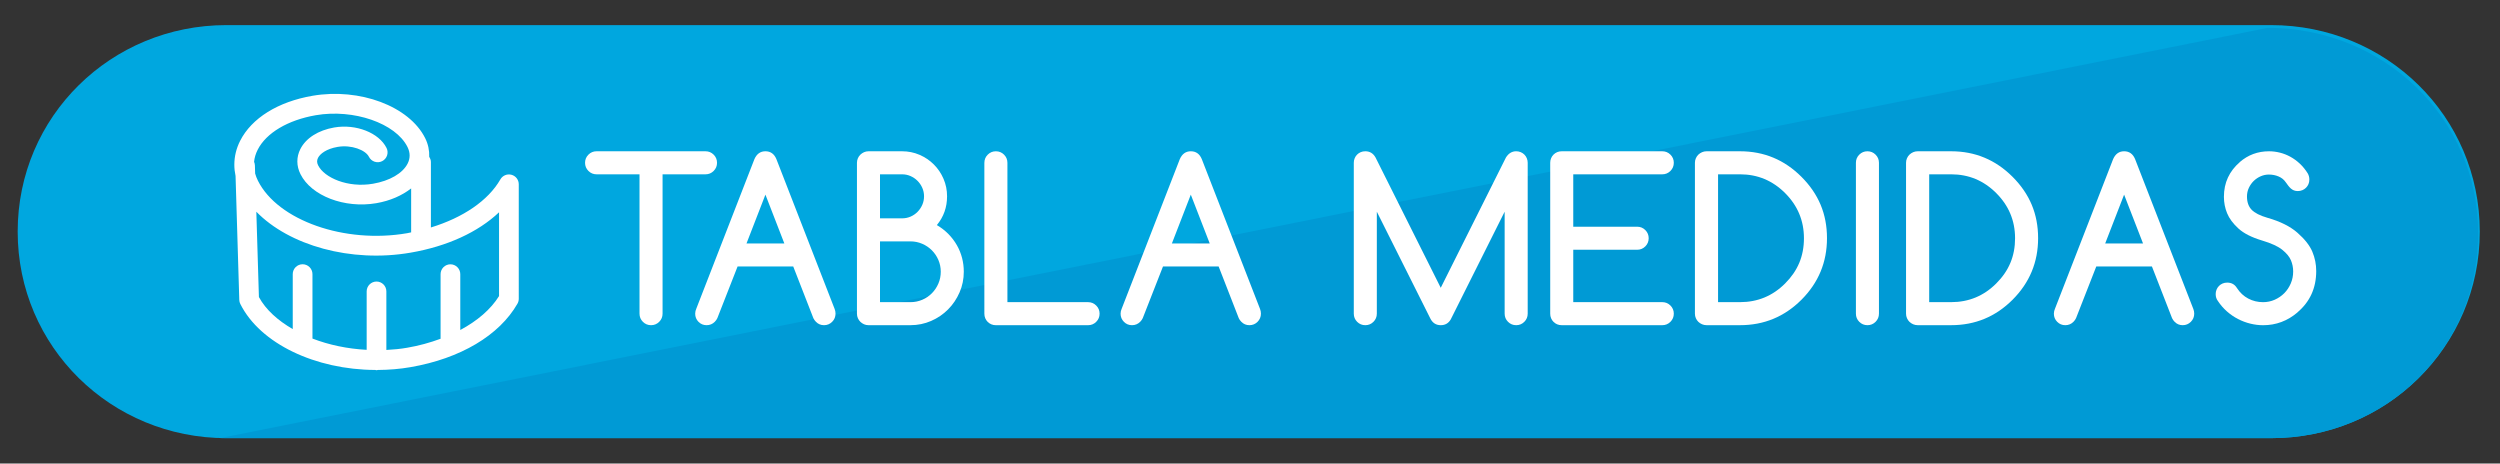
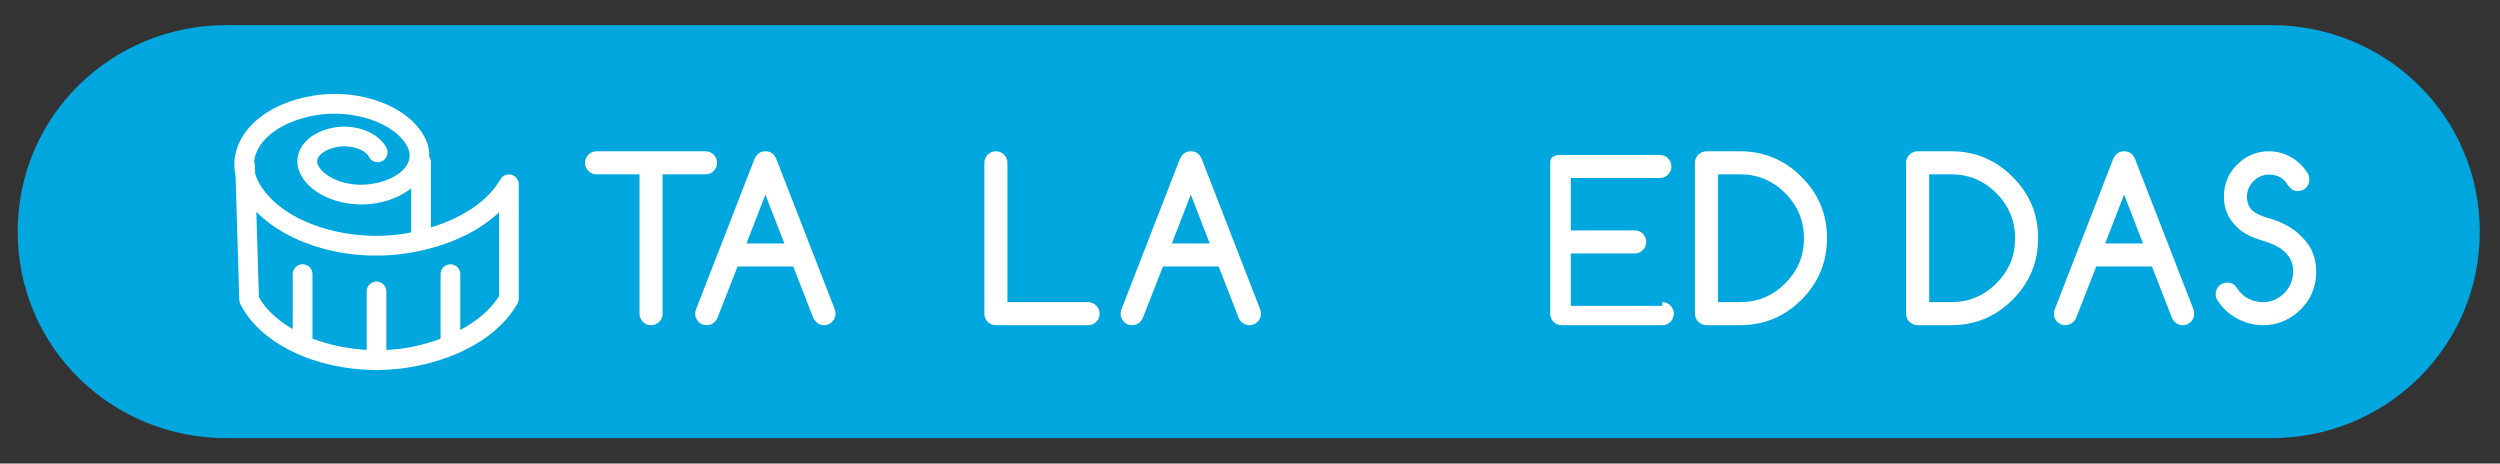
<svg xmlns="http://www.w3.org/2000/svg" version="1.1" id="Layer_1" x="0px" y="0px" width="230px" height="42.643px" viewBox="0 0 230 42.643" enable-background="new 0 0 230 42.643" xml:space="preserve">
  <rect x="0" y="0" width="230" height="42.643" fill="#333333" stroke="none" />
  <path fill="#00A7DF" d="M228.139,21.31c0,10.604-8.598,19-19.205,19H20.829c-10.605,0-19.203-8.396-19.203-19l0,0  c0-10.606,8.598-19,19.203-19h188.105C219.541,2.31,228.139,10.703,228.139,21.31L228.139,21.31z" />
-   <path fill="#009AD5" d="M208.635,2.561c10.606,0,19.354,8.268,19.354,18.874l0,0c0,10.605-8.448,18.875-19.055,18.875H20.231" />
  <g>
    <path fill="#FFFFFF" d="M64.906,16.037h-3.95v12.82c0,0.293-0.103,0.543-0.31,0.75c-0.207,0.207-0.457,0.31-0.75,0.31   s-0.543-0.103-0.75-0.31c-0.207-0.207-0.311-0.457-0.311-0.75v-12.82h-3.949c-0.294,0-0.544-0.103-0.75-0.31   c-0.207-0.207-0.311-0.457-0.311-0.75c0-0.293,0.104-0.544,0.311-0.75c0.206-0.207,0.456-0.31,0.75-0.31h10.02   c0.293,0,0.543,0.104,0.75,0.31c0.207,0.207,0.311,0.457,0.311,0.75c0,0.293-0.104,0.543-0.311,0.75   C65.45,15.934,65.2,16.037,64.906,16.037z" />
    <path fill="#FFFFFF" d="M64.068,28.377l5.34-13.74c0.213-0.479,0.55-0.72,1.01-0.72c0.473,0,0.81,0.241,1.01,0.72l5.36,13.79   c0.054,0.133,0.081,0.277,0.081,0.43c0,0.293-0.104,0.543-0.31,0.75c-0.208,0.207-0.457,0.31-0.75,0.31   c-0.293,0-0.54-0.103-0.74-0.31c-0.107-0.106-0.187-0.22-0.24-0.34l-1.85-4.75h-5.121l-1.86,4.75   c-0.053,0.12-0.133,0.233-0.24,0.34c-0.207,0.207-0.457,0.31-0.75,0.31s-0.542-0.103-0.745-0.31   c-0.204-0.207-0.305-0.457-0.305-0.75C63.958,28.697,63.995,28.537,64.068,28.377z M72.159,22.397l-1.74-4.49l-1.74,4.49H72.159z" />
-     <path fill="#FFFFFF" d="M82.99,13.917c0.567,0,1.102,0.108,1.605,0.325c0.503,0.216,0.943,0.513,1.32,0.891   c0.377,0.376,0.673,0.816,0.89,1.32c0.216,0.503,0.325,1.038,0.325,1.605c0,1.013-0.313,1.896-0.94,2.649   c0.406,0.24,0.763,0.517,1.07,0.83c0.306,0.313,0.565,0.655,0.775,1.025c0.21,0.37,0.368,0.76,0.475,1.17   c0.106,0.41,0.159,0.832,0.159,1.265c0,0.673-0.129,1.309-0.39,1.905c-0.26,0.596-0.612,1.118-1.055,1.564   c-0.443,0.447-0.963,0.801-1.56,1.061c-0.597,0.26-1.231,0.39-1.905,0.39H79.9c-0.146,0-0.284-0.028-0.41-0.084   c-0.126-0.057-0.238-0.132-0.335-0.225c-0.097-0.094-0.174-0.205-0.23-0.334c-0.057-0.131-0.085-0.269-0.085-0.416v-13.88   c0-0.147,0.028-0.285,0.085-0.415c0.056-0.13,0.133-0.242,0.23-0.335c0.097-0.093,0.208-0.168,0.335-0.225   c0.126-0.056,0.264-0.085,0.41-0.085H82.99z M80.96,16.037v4.05h2.03c0.28,0,0.542-0.053,0.786-0.16   c0.243-0.106,0.456-0.253,0.64-0.44c0.183-0.187,0.328-0.401,0.435-0.645c0.107-0.243,0.161-0.505,0.161-0.785   c0-0.273-0.054-0.532-0.161-0.775c-0.106-0.243-0.253-0.458-0.44-0.646c-0.187-0.186-0.401-0.333-0.645-0.439   c-0.243-0.107-0.501-0.16-0.775-0.16H80.96z M80.96,22.208v5.59h2.8c0.387,0,0.75-0.074,1.09-0.22   c0.341-0.146,0.635-0.347,0.886-0.601c0.25-0.253,0.448-0.55,0.595-0.89c0.146-0.34,0.22-0.703,0.22-1.09   c0-0.379-0.074-0.739-0.22-1.08c-0.146-0.34-0.347-0.636-0.6-0.89c-0.254-0.253-0.55-0.454-0.89-0.6   c-0.34-0.146-0.7-0.22-1.08-0.22H80.96z" />
    <path fill="#FFFFFF" d="M90.562,14.978c0-0.293,0.104-0.544,0.31-0.75c0.207-0.207,0.457-0.31,0.75-0.31   c0.293,0,0.543,0.104,0.75,0.31c0.206,0.207,0.31,0.457,0.31,0.75v12.82h7.42c0.293,0,0.543,0.104,0.749,0.31   c0.207,0.207,0.311,0.457,0.311,0.75c0,0.293-0.104,0.543-0.311,0.75c-0.206,0.207-0.456,0.31-0.749,0.31h-8.48   c-0.154,0-0.293-0.026-0.42-0.08c-0.126-0.054-0.238-0.128-0.335-0.225c-0.097-0.096-0.172-0.208-0.225-0.335   c-0.054-0.127-0.081-0.267-0.081-0.42V14.978z" />
    <path fill="#FFFFFF" d="M103.205,28.377l5.339-13.74c0.213-0.479,0.55-0.72,1.01-0.72c0.474,0,0.811,0.241,1.011,0.72l5.36,13.79   c0.053,0.133,0.08,0.277,0.08,0.43c0,0.293-0.104,0.543-0.31,0.75c-0.207,0.207-0.457,0.31-0.75,0.31   c-0.293,0-0.54-0.103-0.74-0.31c-0.107-0.106-0.187-0.22-0.24-0.34l-1.85-4.75h-5.12l-1.86,4.75c-0.054,0.12-0.133,0.233-0.24,0.34   c-0.207,0.207-0.458,0.31-0.75,0.31c-0.294,0-0.542-0.103-0.745-0.31c-0.204-0.207-0.306-0.457-0.306-0.75   C103.094,28.697,103.131,28.537,103.205,28.377z M111.294,22.397l-1.74-4.49l-1.74,4.49H111.294z" />
-     <path fill="#FFFFFF" d="M124.549,28.857v-13.88c0-0.147,0.026-0.285,0.08-0.415c0.053-0.13,0.128-0.244,0.225-0.34   s0.208-0.171,0.335-0.225c0.126-0.053,0.266-0.08,0.419-0.08c0.414,0,0.727,0.19,0.94,0.57l6,11.99l6-11.99   c0.24-0.38,0.553-0.57,0.939-0.57c0.147,0,0.285,0.027,0.415,0.08c0.13,0.054,0.243,0.128,0.34,0.225   c0.096,0.097,0.172,0.21,0.225,0.34c0.054,0.13,0.081,0.268,0.081,0.415v13.88c0,0.293-0.104,0.543-0.311,0.75   c-0.207,0.207-0.457,0.31-0.75,0.31s-0.543-0.103-0.75-0.31c-0.207-0.207-0.31-0.457-0.31-0.75v-9.38l-4.96,9.91   c-0.207,0.354-0.513,0.53-0.919,0.53c-0.44,0-0.764-0.213-0.97-0.64l-4.91-9.8v9.38c0,0.293-0.104,0.543-0.311,0.75   c-0.207,0.207-0.456,0.31-0.75,0.31c-0.293,0-0.543-0.103-0.75-0.31C124.652,29.401,124.549,29.15,124.549,28.857z" />
-     <path fill="#FFFFFF" d="M152.93,27.797c0.293,0,0.543,0.104,0.75,0.31c0.207,0.207,0.31,0.457,0.31,0.75   c0,0.293-0.104,0.543-0.31,0.75c-0.207,0.207-0.457,0.31-0.75,0.31h-9.25c-0.154,0-0.293-0.026-0.42-0.08   c-0.127-0.054-0.238-0.128-0.335-0.225c-0.097-0.096-0.172-0.208-0.225-0.335c-0.054-0.127-0.08-0.267-0.08-0.42v-13.88   c0-0.147,0.026-0.285,0.08-0.415c0.053-0.13,0.128-0.244,0.225-0.34c0.097-0.097,0.208-0.171,0.335-0.225   c0.126-0.053,0.266-0.08,0.42-0.08h9.25c0.293,0,0.543,0.104,0.75,0.31s0.31,0.457,0.31,0.75c0,0.293-0.104,0.543-0.31,0.75   c-0.207,0.207-0.457,0.31-0.75,0.31h-8.19v4.82h5.88c0.292,0,0.543,0.104,0.75,0.31c0.206,0.207,0.309,0.457,0.309,0.75   c0,0.293-0.104,0.543-0.309,0.75c-0.207,0.207-0.458,0.31-0.75,0.31h-5.88v4.82H152.93z" />
+     <path fill="#FFFFFF" d="M152.93,27.797c0.293,0,0.543,0.104,0.75,0.31c0.207,0.207,0.31,0.457,0.31,0.75   c0,0.293-0.104,0.543-0.31,0.75c-0.207,0.207-0.457,0.31-0.75,0.31h-9.25c-0.154,0-0.293-0.026-0.42-0.08   c-0.127-0.054-0.238-0.128-0.335-0.225c-0.097-0.096-0.172-0.208-0.225-0.335c-0.054-0.127-0.08-0.267-0.08-0.42v-13.88   c0-0.147,0.026-0.285,0.08-0.415c0.097-0.097,0.208-0.171,0.335-0.225   c0.126-0.053,0.266-0.08,0.42-0.08h9.25c0.293,0,0.543,0.104,0.75,0.31s0.31,0.457,0.31,0.75c0,0.293-0.104,0.543-0.31,0.75   c-0.207,0.207-0.457,0.31-0.75,0.31h-8.19v4.82h5.88c0.292,0,0.543,0.104,0.75,0.31c0.206,0.207,0.309,0.457,0.309,0.75   c0,0.293-0.104,0.543-0.309,0.75c-0.207,0.207-0.458,0.31-0.75,0.31h-5.88v4.82H152.93z" />
    <path fill="#FFFFFF" d="M160.083,13.917c2.2,0,4.083,0.784,5.65,2.35c0.787,0.787,1.375,1.645,1.765,2.575   c0.39,0.93,0.585,1.955,0.585,3.075c0,2.206-0.783,4.093-2.35,5.66c-1.561,1.56-3.444,2.339-5.65,2.339h-3.08   c-0.147,0-0.285-0.028-0.415-0.084c-0.131-0.057-0.244-0.132-0.341-0.225c-0.097-0.094-0.173-0.205-0.229-0.334   c-0.057-0.131-0.085-0.269-0.085-0.416v-13.88c0-0.147,0.028-0.285,0.085-0.415c0.057-0.13,0.133-0.242,0.229-0.335   c0.097-0.093,0.21-0.168,0.341-0.225c0.129-0.056,0.268-0.085,0.415-0.085H160.083z M160.083,27.797c1.62,0,3.003-0.573,4.15-1.721   c0.58-0.58,1.013-1.211,1.3-1.894c0.286-0.683,0.43-1.438,0.43-2.265c0-1.613-0.577-2.997-1.73-4.15   c-1.154-1.154-2.537-1.73-4.15-1.73h-2.021v11.76H160.083z" />
-     <path fill="#FFFFFF" d="M172.864,28.857c0,0.293-0.104,0.543-0.311,0.75c-0.207,0.207-0.456,0.31-0.75,0.31   c-0.292,0-0.543-0.103-0.75-0.31c-0.207-0.207-0.309-0.457-0.309-0.75v-13.88c0-0.293,0.103-0.544,0.309-0.75   c0.207-0.207,0.458-0.31,0.75-0.31c0.294,0,0.543,0.104,0.75,0.31c0.207,0.207,0.311,0.457,0.311,0.75V28.857z" />
    <path fill="#FFFFFF" d="M179.506,13.917c2.2,0,4.083,0.784,5.65,2.35c0.787,0.787,1.375,1.645,1.765,2.575   c0.39,0.93,0.585,1.955,0.585,3.075c0,2.206-0.784,4.093-2.351,5.66c-1.56,1.56-3.443,2.339-5.65,2.339h-3.08   c-0.147,0-0.286-0.028-0.415-0.084c-0.13-0.057-0.243-0.132-0.34-0.225c-0.097-0.094-0.173-0.205-0.229-0.334   c-0.057-0.131-0.085-0.269-0.085-0.416v-13.88c0-0.147,0.028-0.285,0.085-0.415c0.056-0.13,0.133-0.242,0.229-0.335   c0.097-0.093,0.21-0.168,0.34-0.225c0.129-0.056,0.268-0.085,0.415-0.085H179.506z M179.506,27.797c1.621,0,3.004-0.573,4.15-1.721   c0.581-0.58,1.014-1.211,1.3-1.894c0.287-0.683,0.43-1.438,0.43-2.265c0-1.613-0.577-2.997-1.73-4.15   c-1.153-1.154-2.536-1.73-4.15-1.73h-2.02v11.76H179.506z" />
    <path fill="#FFFFFF" d="M189.068,28.377l5.34-13.74c0.213-0.479,0.55-0.72,1.01-0.72c0.473,0,0.811,0.241,1.01,0.72l5.36,13.79   c0.053,0.133,0.081,0.277,0.081,0.43c0,0.293-0.104,0.543-0.31,0.75c-0.208,0.207-0.458,0.31-0.75,0.31   c-0.293,0-0.54-0.103-0.74-0.31c-0.107-0.106-0.187-0.22-0.24-0.34l-1.85-4.75h-5.121l-1.86,4.75   c-0.054,0.12-0.134,0.233-0.24,0.34c-0.206,0.207-0.457,0.31-0.75,0.31c-0.293,0-0.542-0.103-0.745-0.31   c-0.204-0.207-0.305-0.457-0.305-0.75C188.958,28.697,188.995,28.537,189.068,28.377z M197.158,22.397l-1.74-4.49l-1.74,4.49   H197.158z" />
    <path fill="#FFFFFF" d="M205.93,21.018c-0.494-0.453-0.839-0.919-1.035-1.396c-0.196-0.476-0.295-0.981-0.295-1.515   c0-0.653,0.124-1.245,0.37-1.774c0.246-0.53,0.61-1.002,1.09-1.415h-0.01c0.767-0.667,1.666-1,2.7-1c0.333,0,0.667,0.042,1,0.125   c0.333,0.083,0.655,0.21,0.965,0.38c0.31,0.17,0.6,0.382,0.87,0.635c0.27,0.253,0.512,0.55,0.725,0.89   c0.1,0.173,0.15,0.363,0.15,0.57c0,0.153-0.026,0.293-0.08,0.42c-0.053,0.126-0.128,0.238-0.225,0.334   c-0.096,0.097-0.21,0.172-0.339,0.225c-0.13,0.054-0.269,0.081-0.415,0.081c-0.133,0-0.252-0.021-0.355-0.06   c-0.103-0.04-0.197-0.097-0.28-0.17c-0.083-0.073-0.163-0.158-0.239-0.255c-0.077-0.097-0.159-0.208-0.245-0.334   c-0.16-0.234-0.379-0.409-0.655-0.525c-0.277-0.117-0.575-0.175-0.895-0.175c-0.254,0-0.5,0.052-0.74,0.155   c-0.24,0.104-0.454,0.245-0.64,0.424c-0.187,0.18-0.338,0.394-0.455,0.64c-0.117,0.248-0.175,0.514-0.175,0.801   c0,0.513,0.142,0.918,0.425,1.215c0.284,0.297,0.772,0.545,1.465,0.745c1.173,0.333,2.093,0.793,2.76,1.38   c0.667,0.587,1.12,1.164,1.36,1.73c0.241,0.567,0.36,1.164,0.36,1.791c0,1.56-0.577,2.826-1.73,3.8h0.01   c-0.927,0.787-1.98,1.18-3.16,1.18c-0.394,0-0.786-0.048-1.18-0.145c-0.393-0.097-0.771-0.238-1.134-0.425   c-0.364-0.187-0.704-0.42-1.021-0.7s-0.591-0.597-0.825-0.95c-0.14-0.18-0.21-0.393-0.21-0.64c0-0.146,0.026-0.284,0.08-0.415   c0.054-0.13,0.129-0.243,0.225-0.34c0.096-0.096,0.208-0.171,0.335-0.225c0.126-0.052,0.266-0.08,0.419-0.08   c0.394,0,0.69,0.164,0.891,0.49c0.279,0.433,0.629,0.76,1.049,0.98c0.42,0.22,0.874,0.33,1.36,0.33c0.38,0,0.738-0.075,1.075-0.225   c0.336-0.149,0.629-0.352,0.88-0.605c0.25-0.253,0.448-0.551,0.595-0.895s0.22-0.708,0.22-1.095c0-0.367-0.069-0.711-0.206-1.035   c-0.136-0.323-0.399-0.643-0.79-0.96c-0.39-0.316-1.008-0.602-1.855-0.855C207.153,21.84,206.423,21.471,205.93,21.018z" />
  </g>
  <g>
    <path fill="#FFFFFF" d="M34.64,34.062c0.045,0,0.083-0.019,0.126-0.025c0.995-0.008,2.001-0.083,3.003-0.259   c4.582-0.792,8.167-2.919,9.837-5.84c0.078-0.133,0.12-0.29,0.12-0.451V16.954c0-0.413-0.276-0.771-0.675-0.876   c-0.398-0.104-0.815,0.071-1.018,0.428c-1.118,1.95-3.438,3.522-6.39,4.421v-6.021c0-0.179-0.066-0.335-0.154-0.476   c0.021-0.577-0.094-1.161-0.373-1.72c-1.463-2.935-6.019-4.646-10.368-3.897c-3.175,0.547-5.599,2.058-6.655,4.141   c-0.358,0.705-0.534,1.45-0.534,2.201c0,0.345,0.038,0.688,0.112,1.032l0.343,11.403c0.004,0.132,0.036,0.261,0.096,0.376   c1.835,3.669,6.937,6.048,12.409,6.07C34.559,34.046,34.597,34.062,34.64,34.062z M23.73,16.627   c-0.112-0.223-0.195-0.445-0.257-0.664l-0.022-0.742c-0.003-0.118-0.032-0.231-0.076-0.335c0.037-0.376,0.147-0.746,0.333-1.112   c0.781-1.543,2.778-2.729,5.344-3.174c3.484-0.6,7.348,0.739,8.436,2.921c0.26,0.522,0.263,1.038,0.014,1.528   c-0.455,0.896-1.647,1.59-3.188,1.855c-2.313,0.399-4.478-0.552-5.046-1.692c-0.122-0.243-0.125-0.46-0.013-0.685   c0.188-0.37,0.761-0.833,1.803-1.012c1.283-0.221,2.575,0.295,2.88,0.905c0.223,0.449,0.767,0.633,1.215,0.409   c0.449-0.223,0.632-0.77,0.409-1.215c-0.696-1.401-2.811-2.23-4.812-1.886c-1.472,0.255-2.607,0.978-3.117,1.984   c-0.373,0.734-0.369,1.556,0.011,2.311c0.996,2,4.06,3.173,6.979,2.67c1.292-0.224,2.365-0.71,3.202-1.358v4.042   c-0.125,0.023-0.242,0.056-0.371,0.078C31.715,22.449,25.558,20.281,23.73,16.627z M23.82,27.329l-0.238-7.851   c3.018,3.103,8.702,4.716,14.188,3.767c3.38-0.581,6.217-1.893,8.142-3.714v7.707c-0.759,1.223-2.001,2.285-3.566,3.121v-5.137   c0-0.498-0.407-0.907-0.907-0.907s-0.906,0.409-0.906,0.907v5.944c-0.954,0.351-1.978,0.64-3.072,0.825   c-0.634,0.114-1.275,0.169-1.916,0.204v-5.388c0-0.499-0.406-0.906-0.905-0.906c-0.5,0-0.907,0.407-0.907,0.906v5.377   c-1.774-0.094-3.475-0.454-4.987-1.037v-5.929c0-0.499-0.408-0.907-0.907-0.907s-0.907,0.408-0.907,0.907v5.058   C25.564,29.486,24.455,28.497,23.82,27.329z" />
  </g>
</svg>